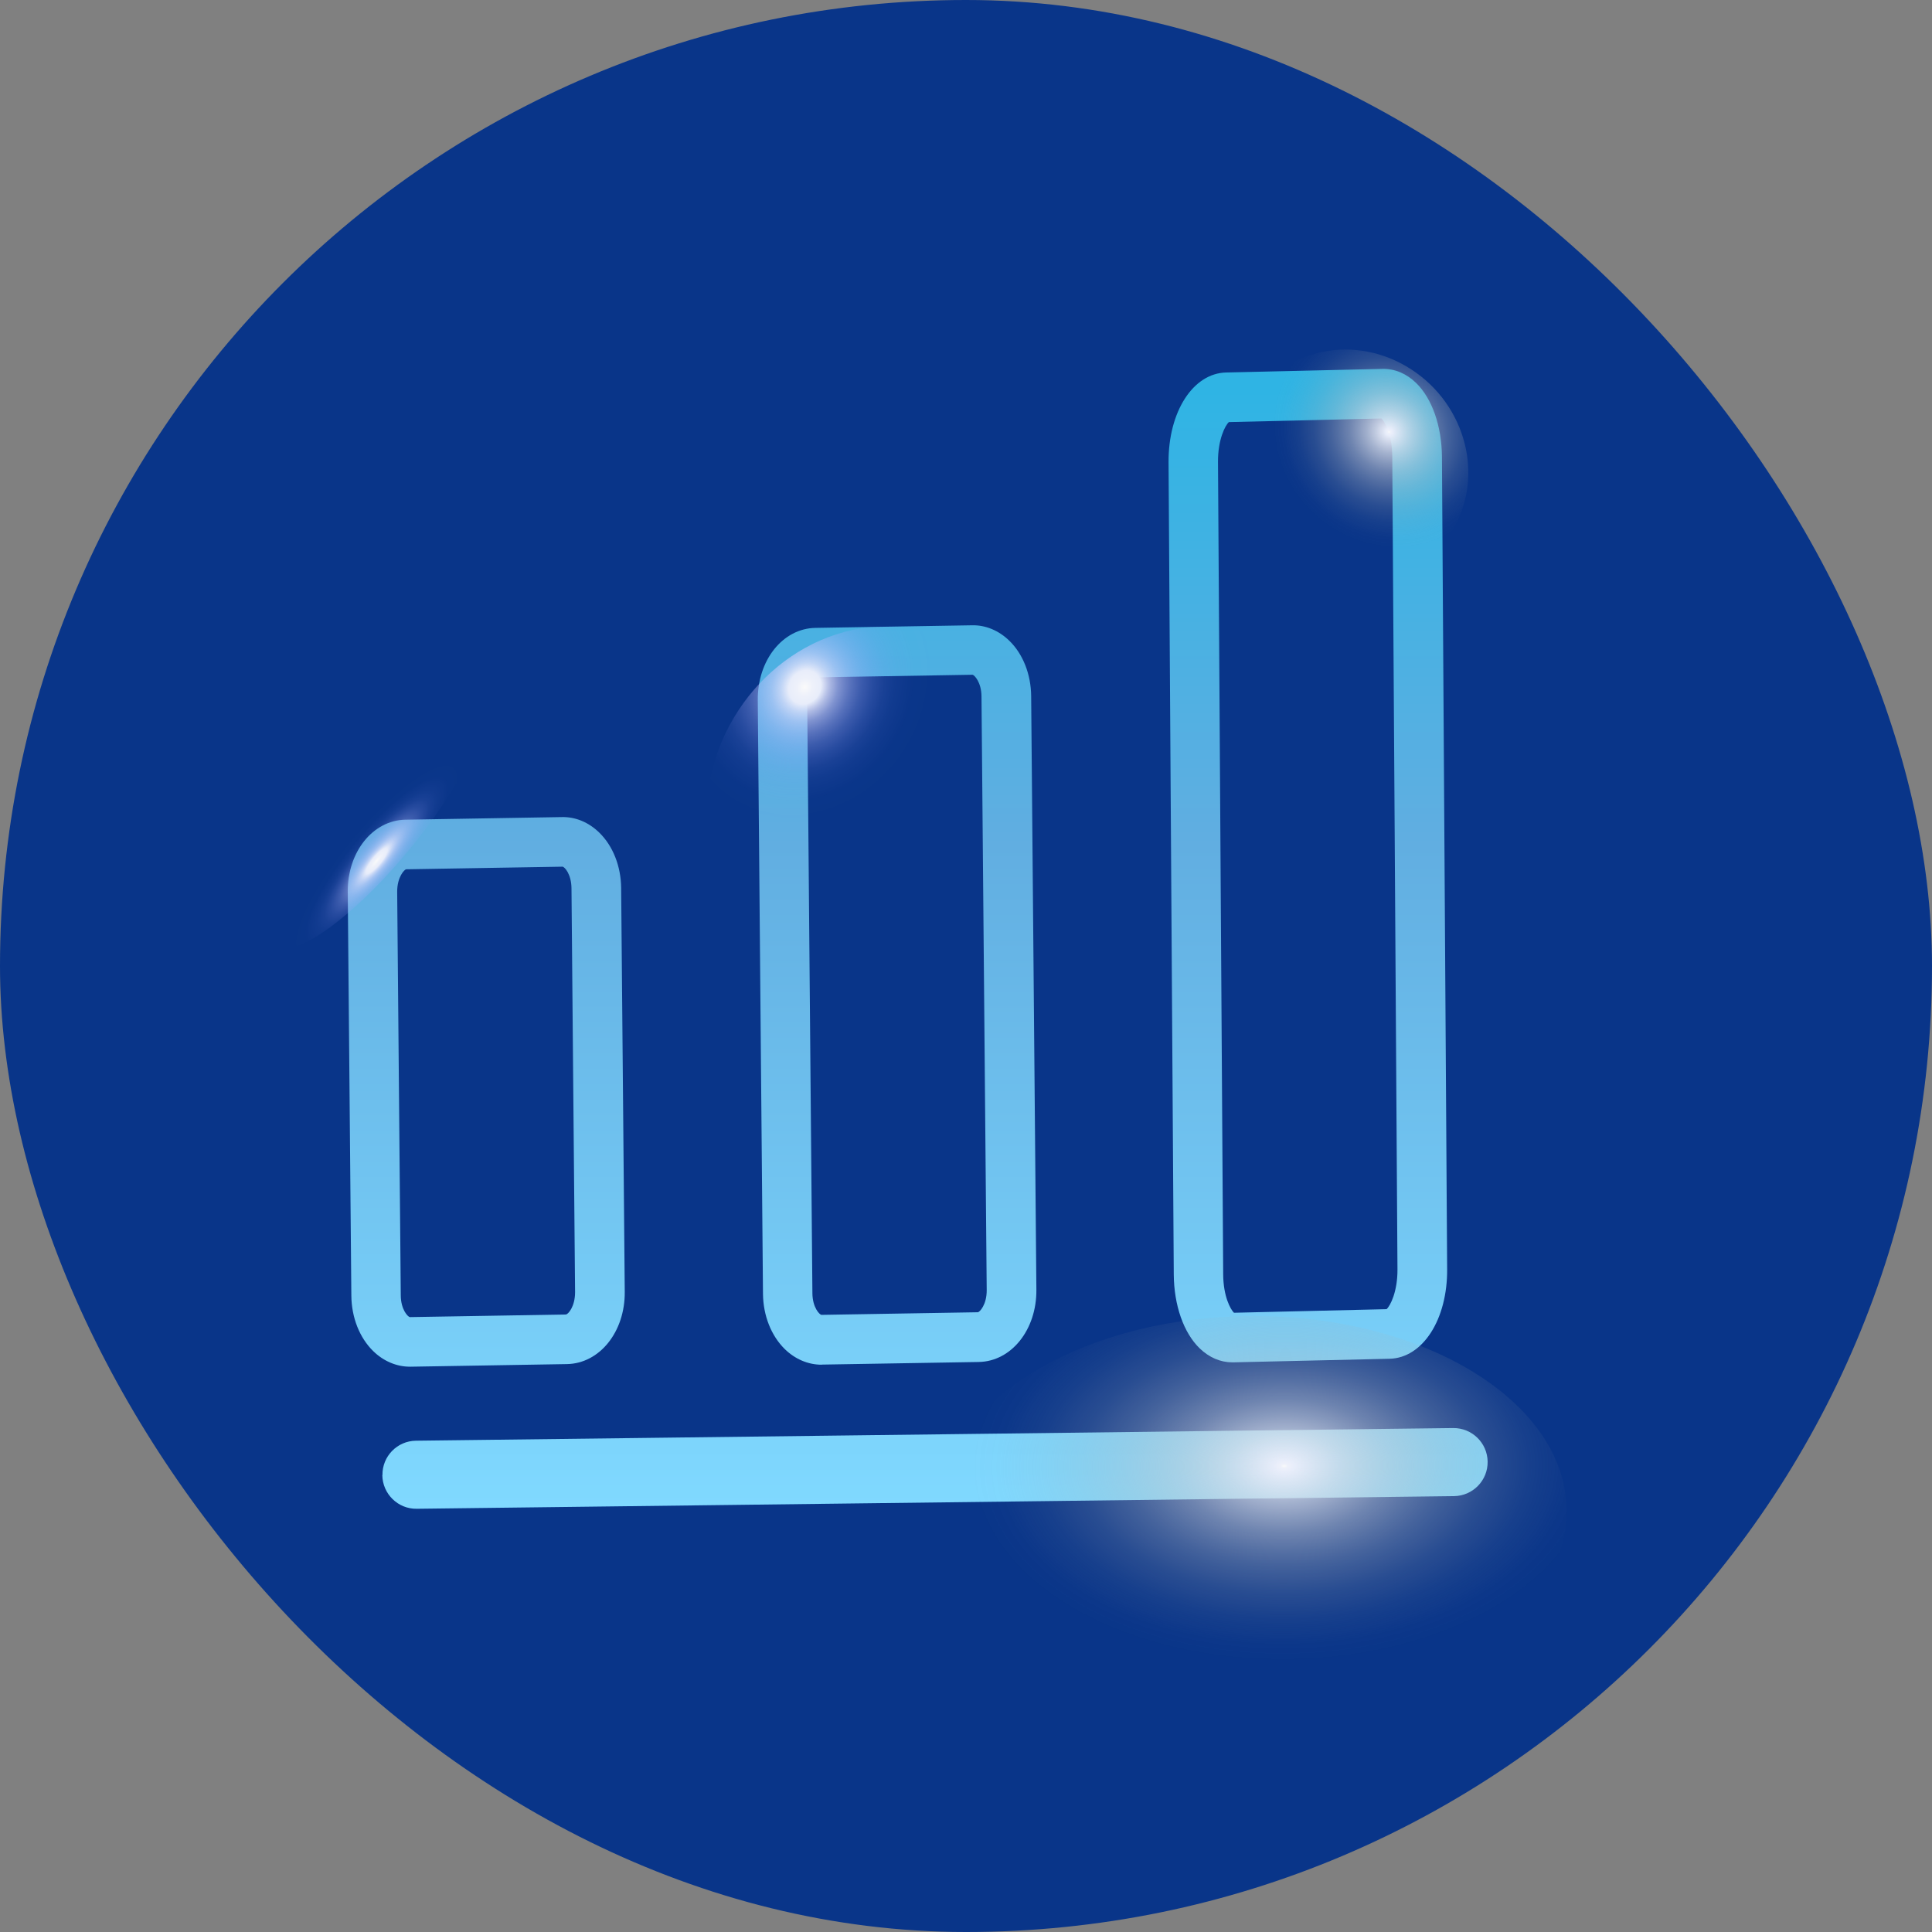
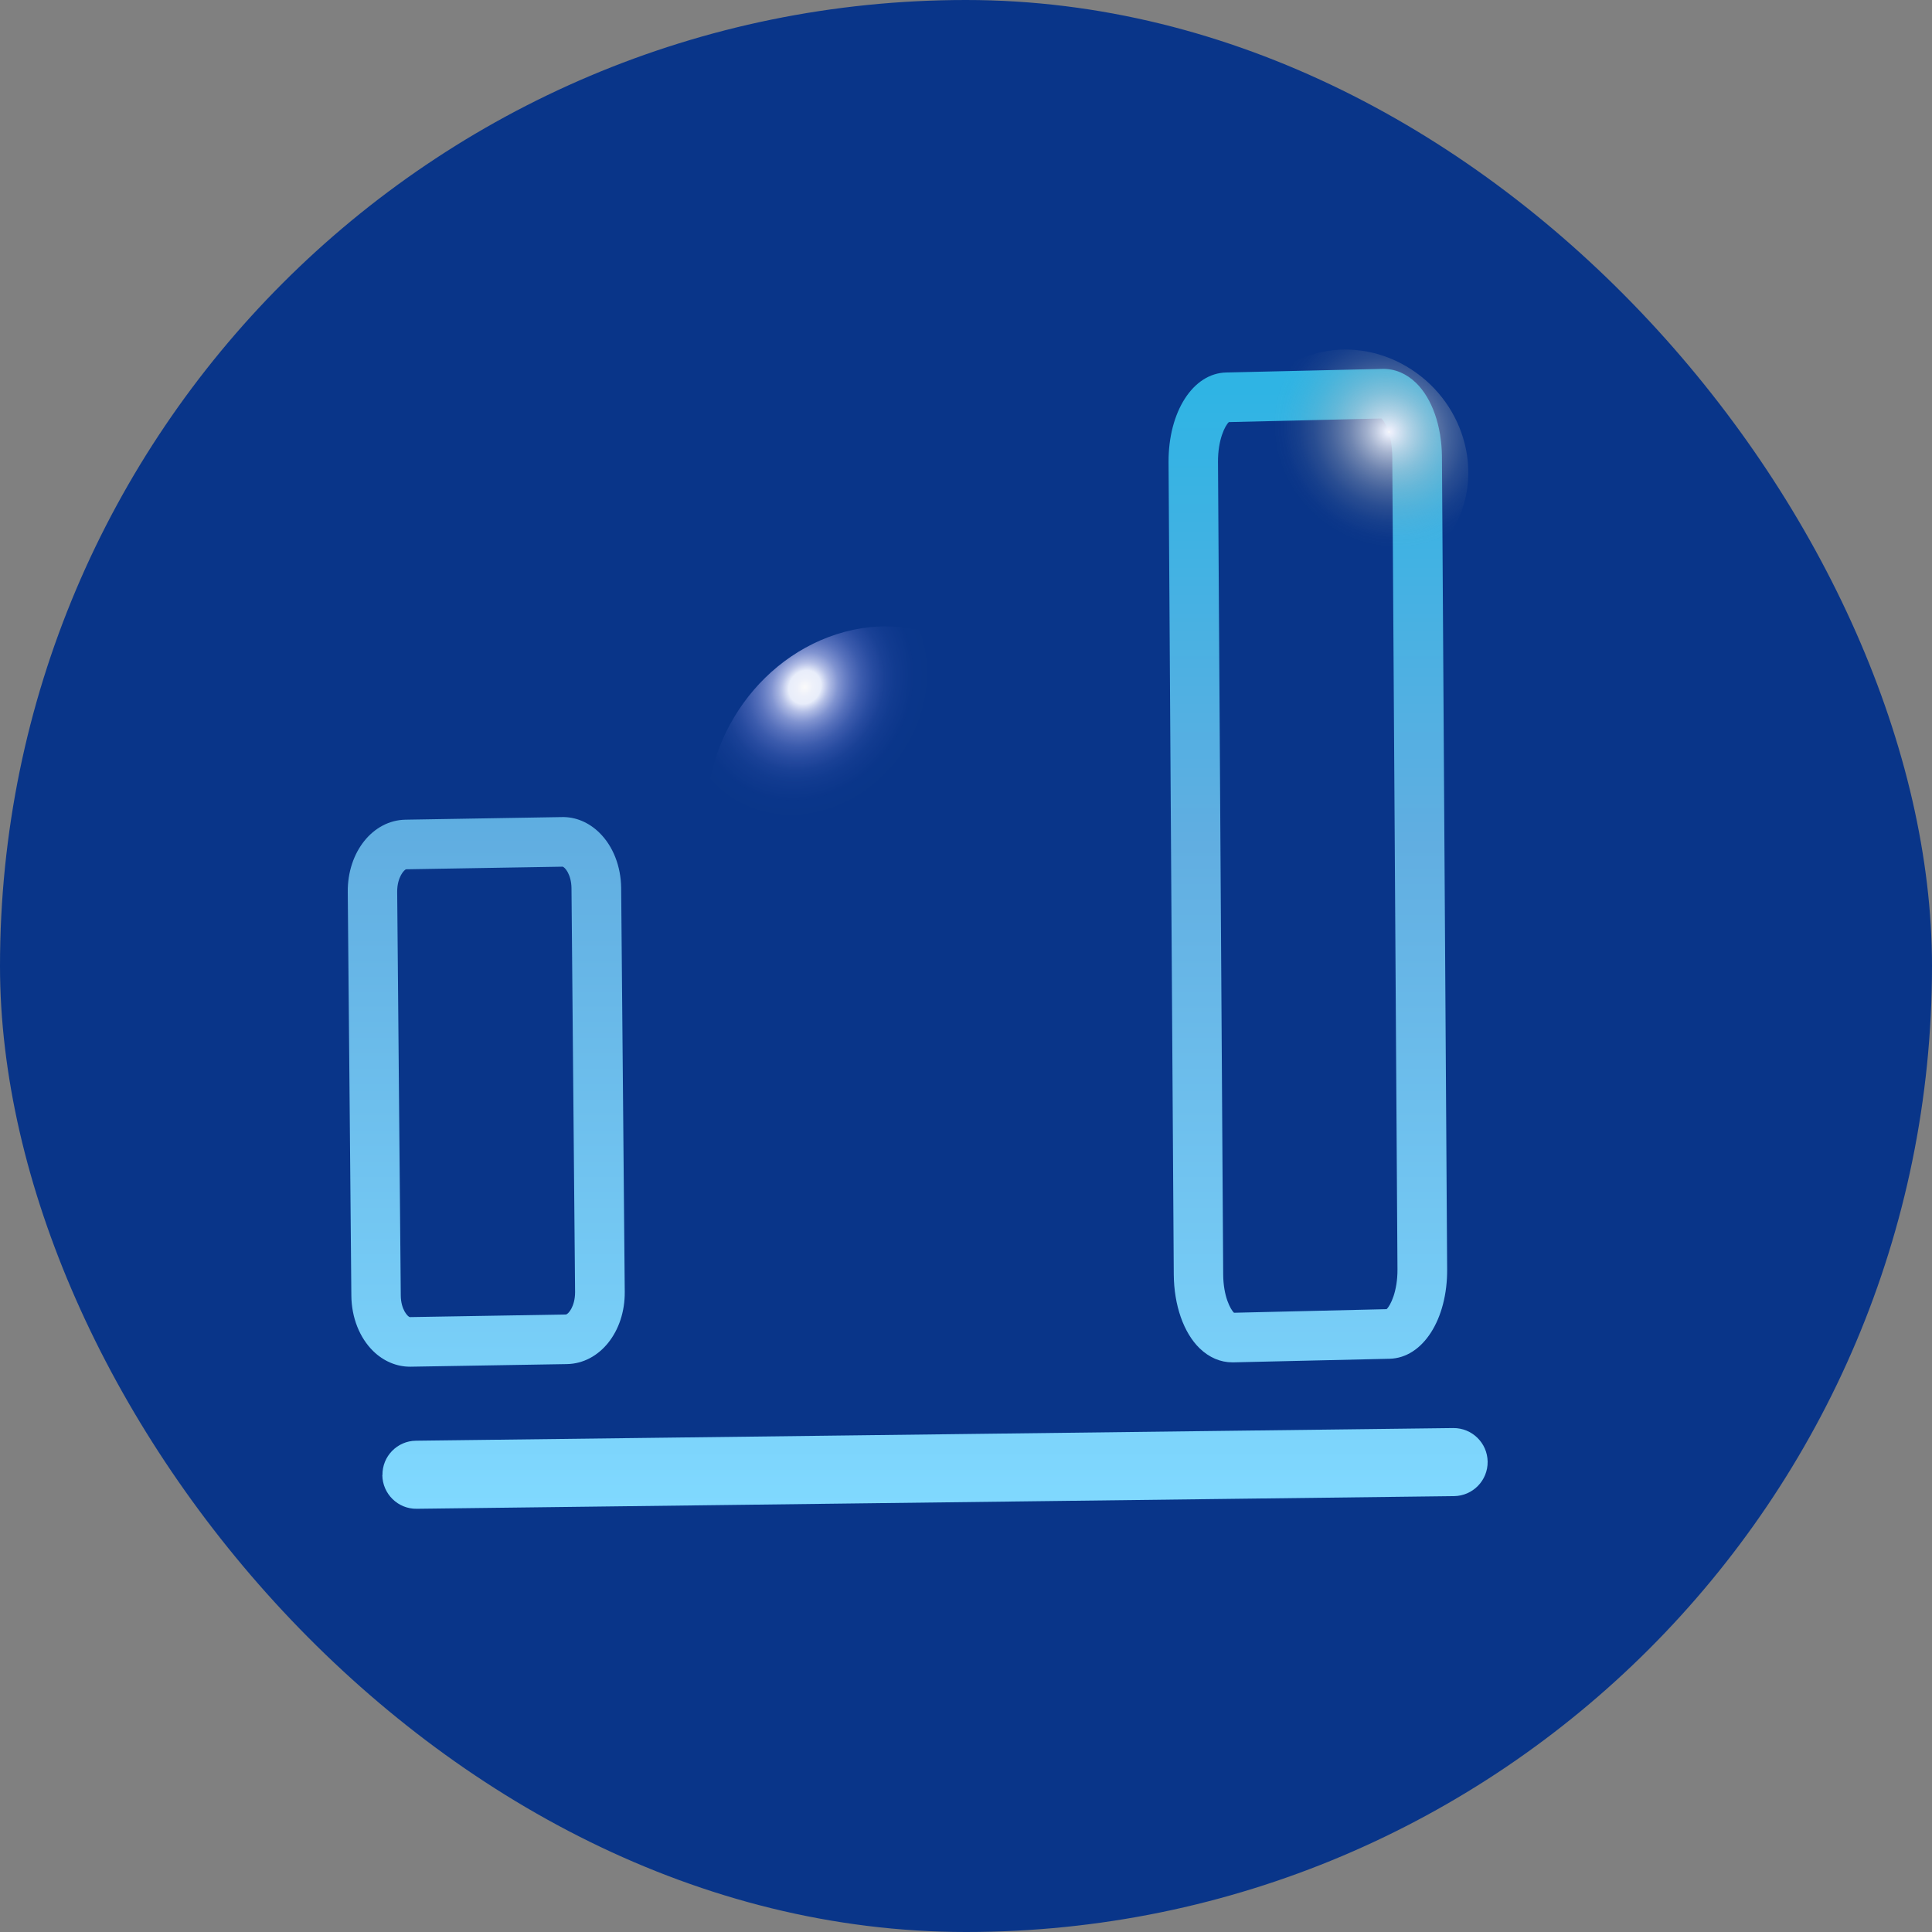
<svg xmlns="http://www.w3.org/2000/svg" width="100" height="100" viewBox="0 0 100 100" fill="none">
  <rect x="0" y="0" width="100" height="100" fill="#808080" stroke="none" />
  <rect width="100" height="100" rx="50" fill="#093589" />
  <path d="M19.789 76.355C19.802 77.324 20.597 78.106 21.565 78.094L75.263 77.439C76.231 77.426 77.013 76.63 77 75.655C76.987 74.686 76.192 73.91 75.224 73.916L21.527 74.571C20.558 74.583 19.783 75.379 19.796 76.348L19.789 76.355Z" fill="url(#paint0_linear_5038_72)" />
-   <path d="M42.525 70.631H42.563L50.655 70.496C52.347 70.47 53.662 68.827 53.643 66.755L53.373 36.023C53.361 34.9 52.95 33.853 52.245 33.167C51.7 32.634 51.008 32.345 50.302 32.365L42.211 32.499C40.518 32.525 39.204 34.168 39.223 36.241L39.492 66.973C39.505 68.096 39.915 69.135 40.621 69.829C41.153 70.348 41.826 70.637 42.525 70.637V70.631ZM42.249 35.06L50.341 34.925C50.43 34.938 50.796 35.31 50.802 36.042L51.072 66.774C51.078 67.537 50.7 67.922 50.61 67.922L42.519 68.057C42.422 68.051 42.057 67.679 42.05 66.941L41.781 36.209C41.781 35.445 42.153 35.06 42.243 35.053L42.249 35.06Z" fill="url(#paint1_linear_5038_72)" />
  <path d="M63.786 70.515C63.786 70.515 63.819 70.515 63.838 70.515L71.923 70.329C73.641 70.29 74.924 68.295 74.904 65.689L74.635 23.637C74.622 22.052 74.122 20.621 73.295 19.819C72.788 19.331 72.199 19.081 71.551 19.094L63.466 19.28C61.748 19.318 60.472 21.314 60.484 23.919L60.754 65.972C60.767 67.557 61.26 68.981 62.094 69.79C62.587 70.265 63.171 70.515 63.786 70.515ZM63.607 21.847L71.506 21.661C71.679 21.828 72.058 22.495 72.064 23.65L72.333 65.702C72.34 66.844 71.968 67.582 71.769 67.762L63.87 67.948C63.697 67.781 63.318 67.114 63.312 65.959L63.043 23.907C63.036 22.764 63.408 22.026 63.607 21.847Z" fill="url(#paint2_linear_5038_72)" />
  <path d="M31.016 43.094C30.471 42.561 29.785 42.273 29.073 42.292L20.982 42.427C19.295 42.459 17.981 44.102 18 46.168L18.186 67.075C18.199 68.198 18.609 69.238 19.315 69.931C19.847 70.451 20.52 70.74 21.219 70.74C21.232 70.74 21.244 70.74 21.257 70.74L29.349 70.605C31.041 70.573 32.356 68.93 32.337 66.864L32.151 45.956C32.138 44.833 31.727 43.787 31.022 43.1L31.016 43.094ZM29.304 68.038L21.212 68.173C21.116 68.16 20.751 67.794 20.744 67.056L20.558 46.149C20.558 45.385 20.937 45 21.026 44.994L29.118 44.859C29.227 44.872 29.573 45.25 29.58 45.975L29.766 66.883C29.766 67.646 29.394 68.031 29.304 68.031V68.038Z" fill="url(#paint3_linear_5038_72)" />
  <path style="mix-blend-mode:color-dodge" d="M36.751 43.75C35.863 39.164 38.799 34.273 43.306 32.827C47.812 31.38 52.186 33.926 53.072 38.51C53.96 43.096 51.024 47.986 46.517 49.433C42.01 50.88 37.637 48.334 36.751 43.75Z" fill="url(#paint4_radial_5038_72)" />
-   <path style="mix-blend-mode:color-dodge" d="M20.972 44.237C18.046 47.709 15.016 49.788 14.202 48.881C13.39 47.974 15.102 44.423 18.028 40.951C20.954 37.478 23.984 35.399 24.798 36.306C25.61 37.213 23.898 40.765 20.972 44.237Z" fill="url(#paint5_radial_5038_72)" />
-   <path style="mix-blend-mode:color-dodge" d="M64.815 68.118C73.802 68.089 81.088 72.612 81.091 78.218C81.093 83.825 73.812 88.395 64.825 88.425C55.837 88.454 48.551 83.931 48.549 78.324C48.547 72.718 55.828 68.147 64.815 68.118Z" fill="url(#paint6_radial_5038_72)" />
  <path style="mix-blend-mode:color-dodge" d="M73.036 19.112C75.894 20.958 76.85 24.686 75.175 27.437C73.497 30.189 69.823 30.921 66.964 29.076C64.106 27.23 63.15 23.502 64.825 20.75C66.503 17.999 70.177 17.266 73.036 19.112Z" fill="url(#paint7_radial_5038_72)" />
  <defs>
    <linearGradient id="paint0_linear_5038_72" x1="47.5" y1="19.093" x2="47.5" y2="78.094" gradientUnits="userSpaceOnUse">
      <stop offset="0.019" stop-color="#2FB4E4" />
      <stop offset="0.418" stop-color="#61AEE1" />
      <stop offset="1" stop-color="#80D9FF" />
    </linearGradient>
    <linearGradient id="paint1_linear_5038_72" x1="47.5" y1="19.093" x2="47.5" y2="78.094" gradientUnits="userSpaceOnUse">
      <stop offset="0.019" stop-color="#2FB4E4" />
      <stop offset="0.418" stop-color="#61AEE1" />
      <stop offset="1" stop-color="#80D9FF" />
    </linearGradient>
    <linearGradient id="paint2_linear_5038_72" x1="47.5" y1="19.093" x2="47.5" y2="78.094" gradientUnits="userSpaceOnUse">
      <stop offset="0.019" stop-color="#2FB4E4" />
      <stop offset="0.418" stop-color="#61AEE1" />
      <stop offset="1" stop-color="#80D9FF" />
    </linearGradient>
    <linearGradient id="paint3_linear_5038_72" x1="47.5" y1="19.093" x2="47.5" y2="78.094" gradientUnits="userSpaceOnUse">
      <stop offset="0.019" stop-color="#2FB4E4" />
      <stop offset="0.418" stop-color="#61AEE1" />
      <stop offset="1" stop-color="#80D9FF" />
    </linearGradient>
    <radialGradient id="paint4_radial_5038_72" cx="0" cy="0" r="1" gradientTransform="matrix(-8.195 2.627 -1.605 -8.323 41.656 35.562)" gradientUnits="userSpaceOnUse">
      <stop stop-color="#FAFAFA" />
      <stop offset="0.05" stop-color="#EEF1FA" />
      <stop offset="0.1" stop-color="#E8EDFA" />
      <stop offset="0.15" stop-color="#D8DCFA" stop-opacity="0.81" />
      <stop offset="0.21" stop-color="#C8CCFB" stop-opacity="0.62" />
      <stop offset="0.28" stop-color="#BBBEFC" stop-opacity="0.45" />
      <stop offset="0.35" stop-color="#AFB2FD" stop-opacity="0.31" />
      <stop offset="0.42" stop-color="#A6A8FE" stop-opacity="0.2" />
      <stop offset="0.49" stop-color="#9FA1FE" stop-opacity="0.11" />
      <stop offset="0.57" stop-color="#999CFE" stop-opacity="0.05" />
      <stop offset="0.67" stop-color="#9698FE" stop-opacity="0.01" />
      <stop offset="0.8" stop-color="#9698FF" stop-opacity="0" />
    </radialGradient>
    <radialGradient id="paint5_radial_5038_72" cx="0" cy="0" r="1" gradientTransform="matrix(1.476 1.652 -5.304 6.278 19.499 44.555)" gradientUnits="userSpaceOnUse">
      <stop stop-color="#FAFAFA" />
      <stop offset="0.05" stop-color="#EEF1FA" />
      <stop offset="0.1" stop-color="#E8EDFA" />
      <stop offset="0.15" stop-color="#D8DCFA" stop-opacity="0.81" />
      <stop offset="0.21" stop-color="#C8CCFB" stop-opacity="0.62" />
      <stop offset="0.28" stop-color="#BBBEFC" stop-opacity="0.45" />
      <stop offset="0.35" stop-color="#AFB2FD" stop-opacity="0.31" />
      <stop offset="0.42" stop-color="#A6A8FE" stop-opacity="0.2" />
      <stop offset="0.49" stop-color="#9FA1FE" stop-opacity="0.11" />
      <stop offset="0.57" stop-color="#999CFE" stop-opacity="0.05" />
      <stop offset="0.67" stop-color="#9698FE" stop-opacity="0.01" />
      <stop offset="0.8" stop-color="#9698FF" stop-opacity="0" />
    </radialGradient>
    <radialGradient id="paint6_radial_5038_72" cx="0" cy="0" r="1" gradientTransform="matrix(0.001 -10.14 16.23 -0.045 66.476 75.877)" gradientUnits="userSpaceOnUse">
      <stop stop-color="#FAFAFA" />
      <stop offset="0.01" stop-color="#EEF1FA" />
      <stop offset="0.03" stop-color="#E8EDFA" />
      <stop offset="0.18" stop-color="#D8DCE6" stop-opacity="0.76" />
      <stop offset="0.34" stop-color="#CACCD3" stop-opacity="0.53" />
      <stop offset="0.5" stop-color="#BDBFC4" stop-opacity="0.34" />
      <stop offset="0.65" stop-color="#B4B5B7" stop-opacity="0.19" />
      <stop offset="0.78" stop-color="#ADAEAF" stop-opacity="0.09" />
      <stop offset="0.91" stop-color="#A9A9A9" stop-opacity="0.02" />
      <stop offset="1" stop-color="#A8A8A8" stop-opacity="0" />
    </radialGradient>
    <radialGradient id="paint7_radial_5038_72" cx="0" cy="0" r="1" gradientTransform="matrix(3.03 -4.968 5.163 3.339 71.898 22.36)" gradientUnits="userSpaceOnUse">
      <stop stop-color="#FAFAFA" />
      <stop offset="0.01" stop-color="#EEF1FA" />
      <stop offset="0.03" stop-color="#E8EDFA" />
      <stop offset="0.18" stop-color="#D8DCE6" stop-opacity="0.76" />
      <stop offset="0.34" stop-color="#CACCD3" stop-opacity="0.53" />
      <stop offset="0.5" stop-color="#BDBFC4" stop-opacity="0.34" />
      <stop offset="0.65" stop-color="#B4B5B7" stop-opacity="0.19" />
      <stop offset="0.78" stop-color="#ADAEAF" stop-opacity="0.09" />
      <stop offset="0.91" stop-color="#A9A9A9" stop-opacity="0.02" />
      <stop offset="1" stop-color="#A8A8A8" stop-opacity="0" />
    </radialGradient>
  </defs>
</svg>